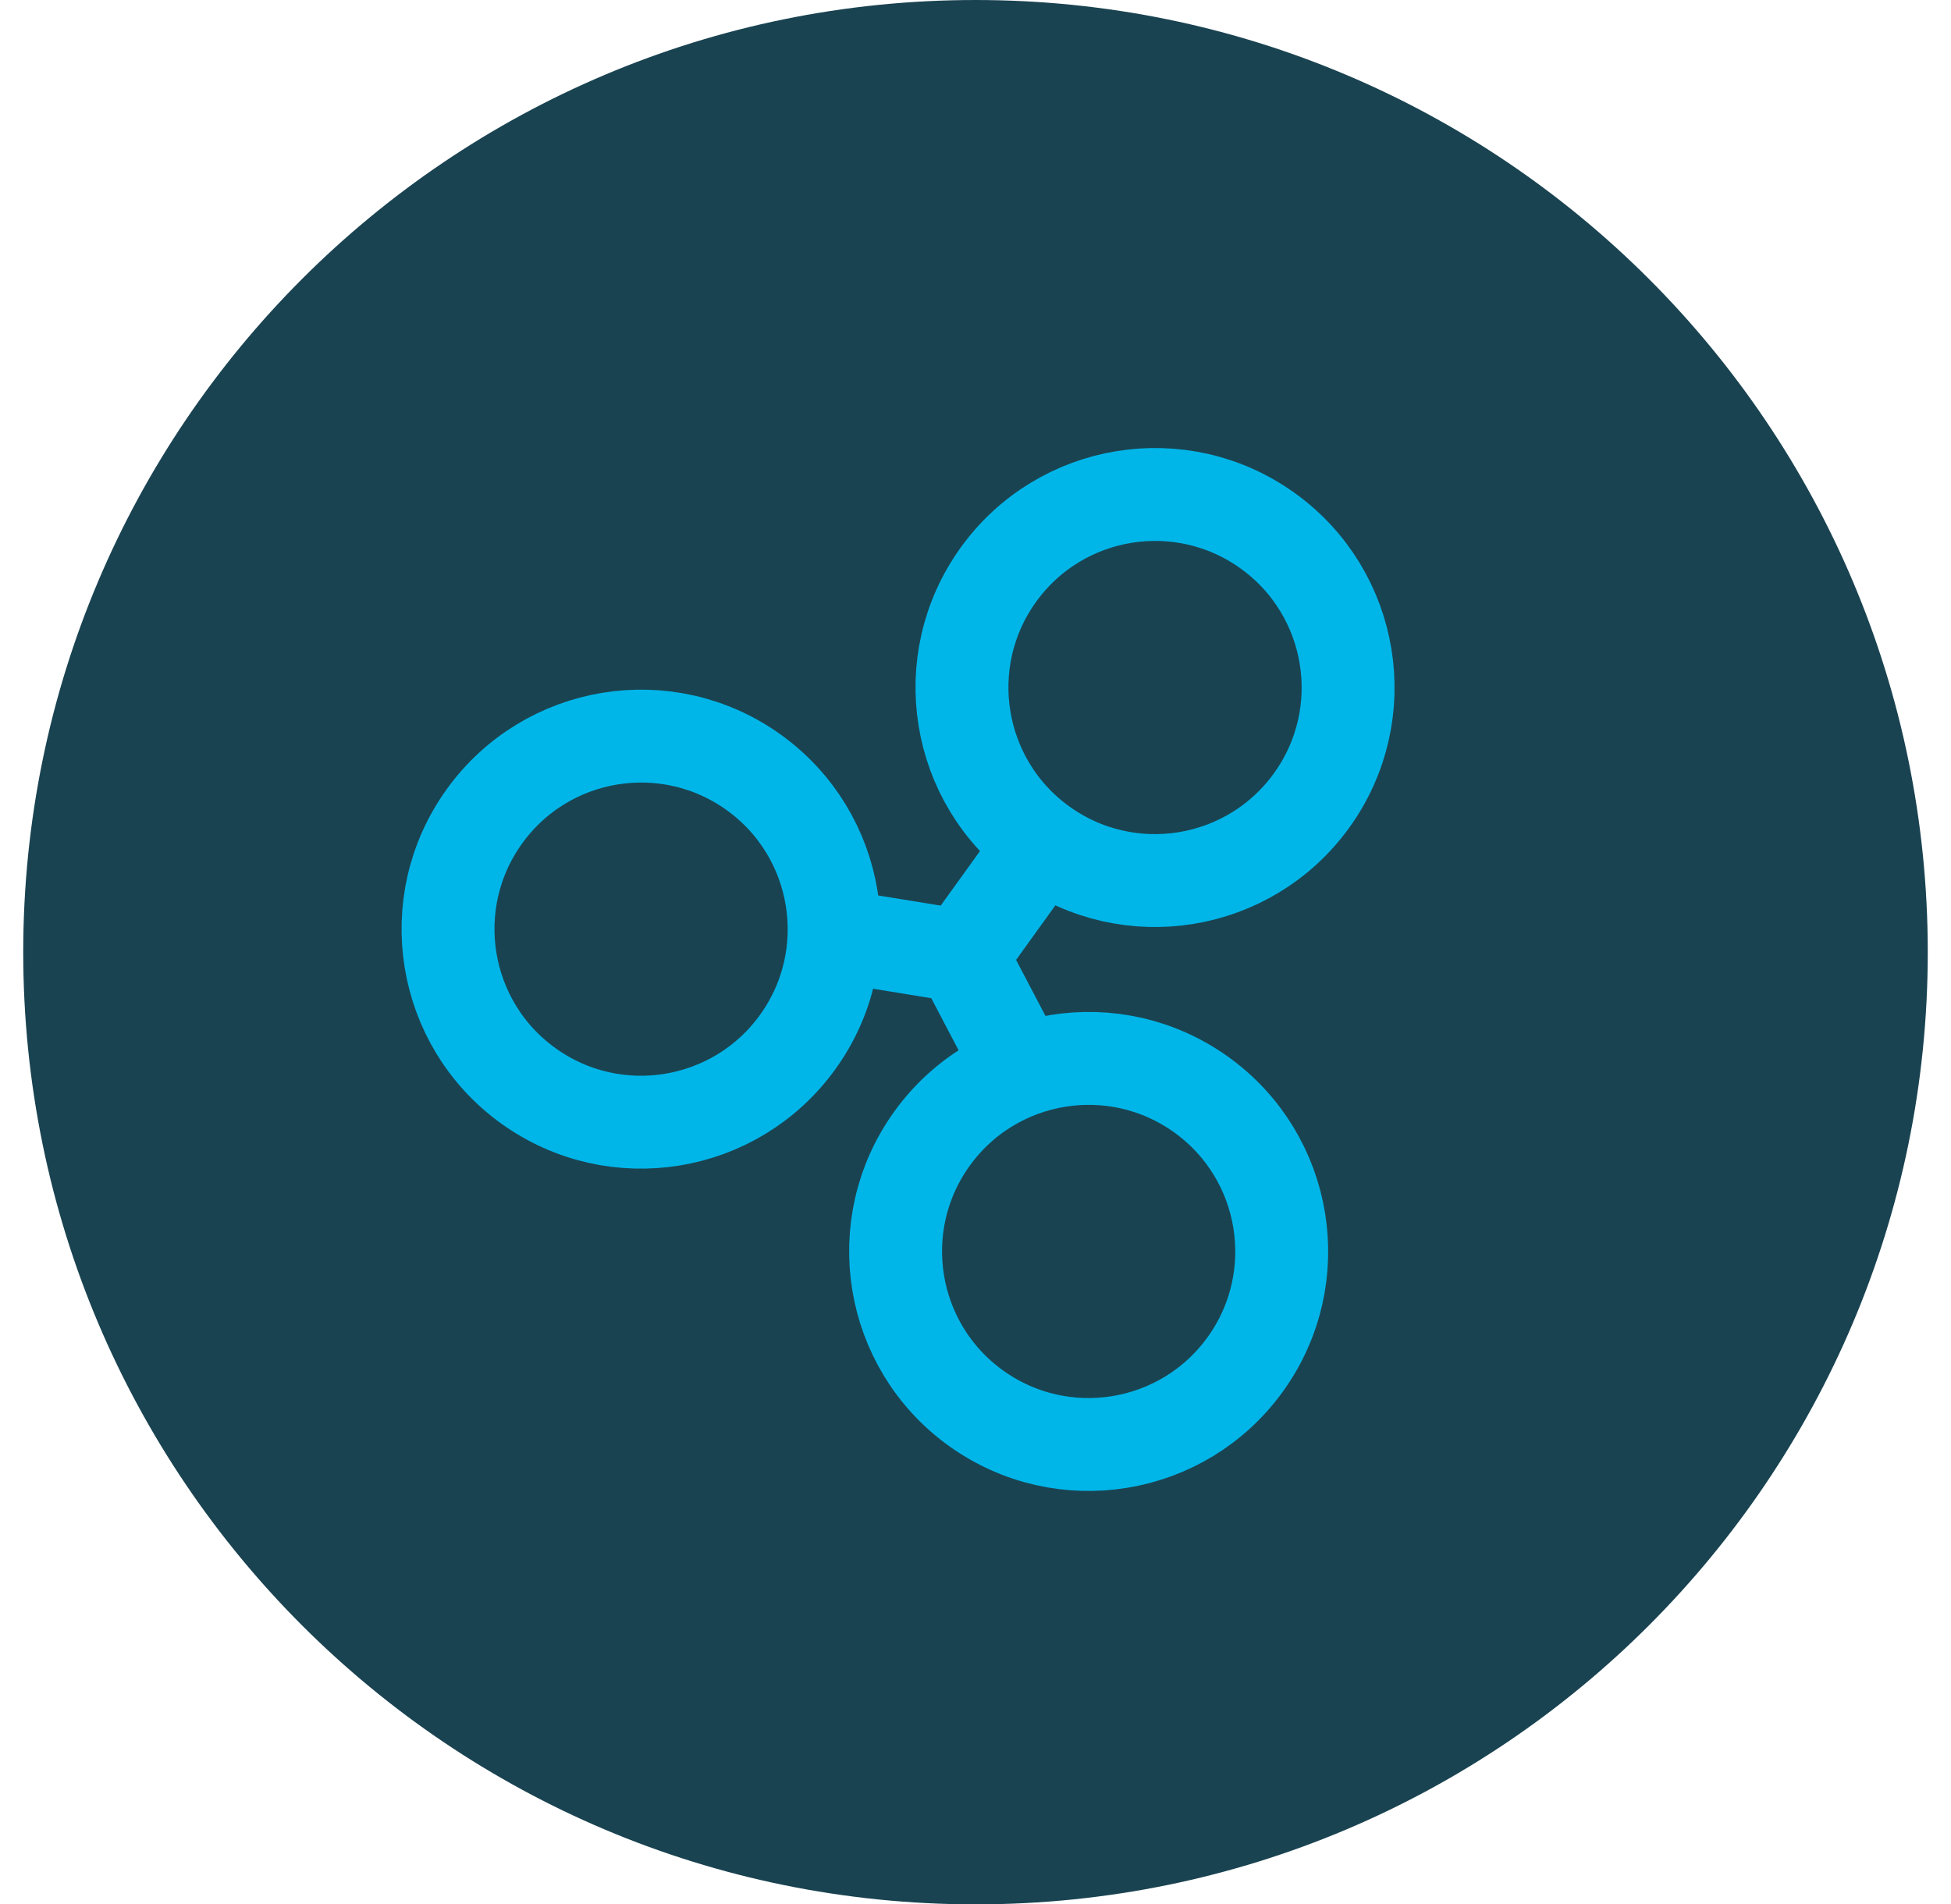
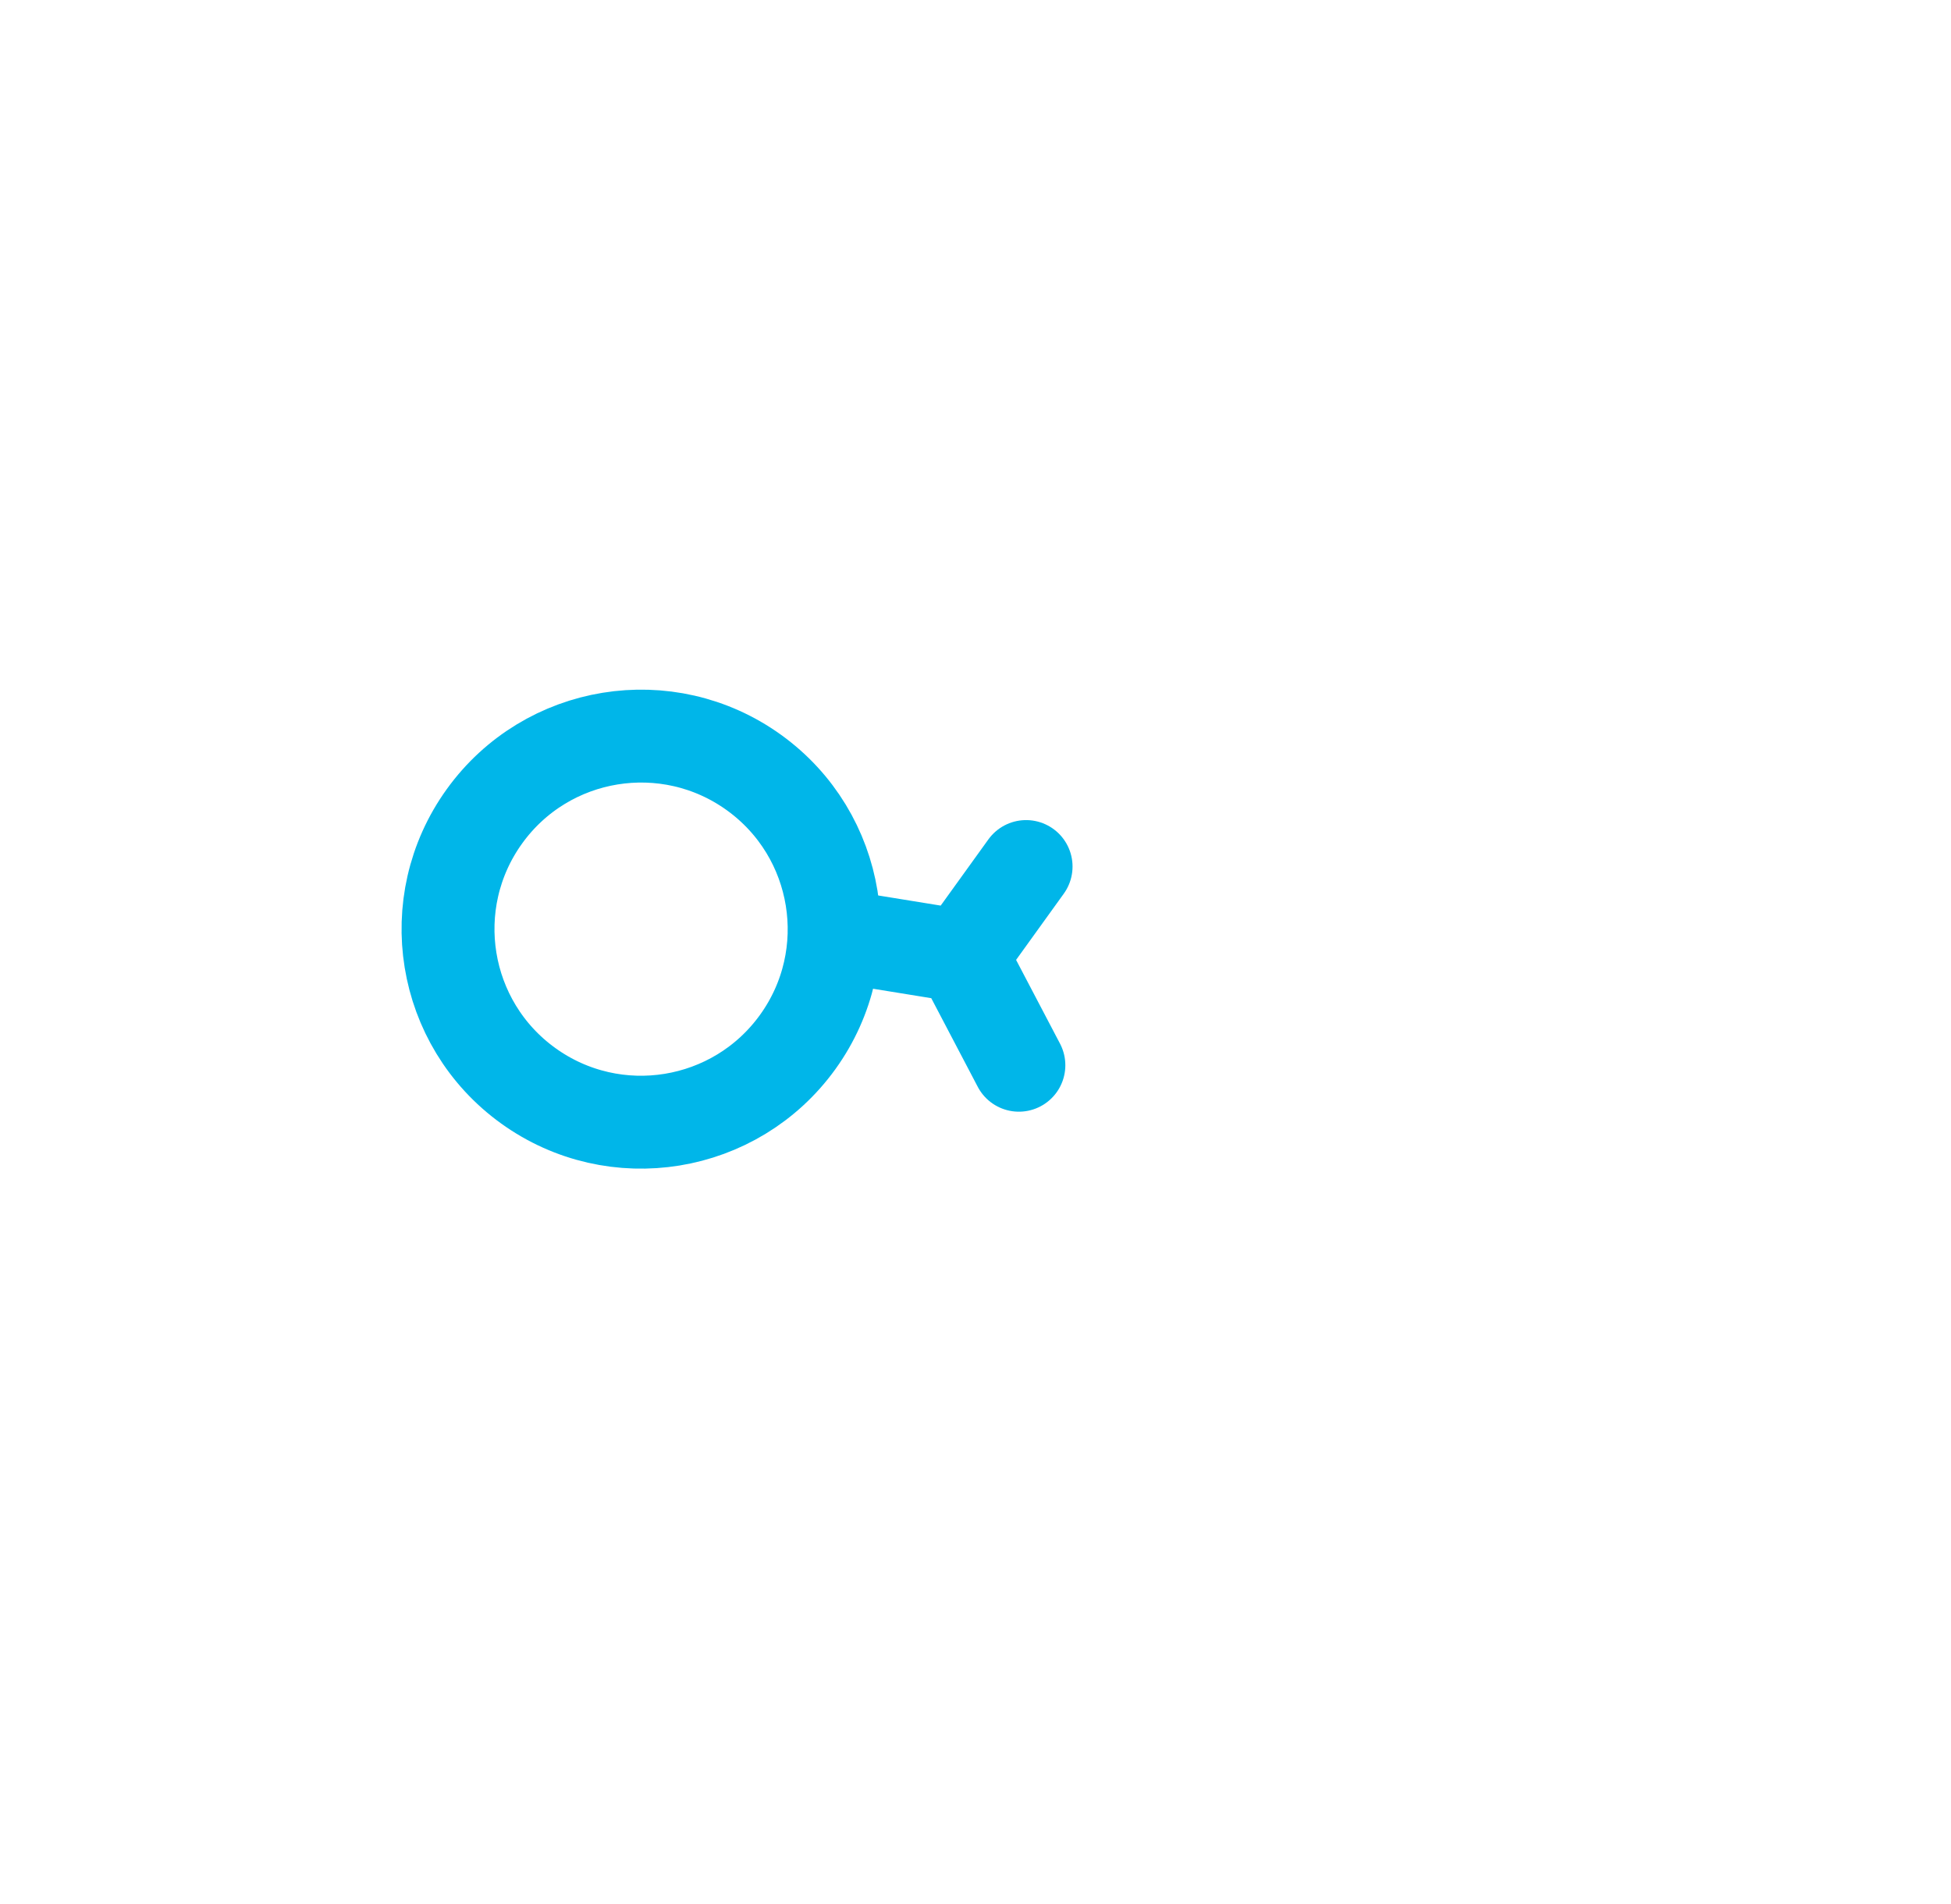
<svg xmlns="http://www.w3.org/2000/svg" width="42" height="41" viewBox="0 0 42 41" fill="none">
-   <path d="M21 41C32.322 41 41.5 31.822 41.5 20.5C41.5 9.178 32.322 0 21 0C9.678 0 0.5 9.178 0.5 20.5C0.5 31.822 9.678 41 21 41Z" fill="#1A4351" />
-   <circle cx="24.865" cy="14.802" r="4.156" transform="rotate(35.763 24.865 14.802)" stroke="#00B6E9" stroke-width="2" />
  <circle cx="13.801" cy="20.004" r="4.156" transform="rotate(35.763 13.801 20.004)" stroke="#00B6E9" stroke-width="2" />
-   <circle cx="23.436" cy="26.943" r="4.156" transform="rotate(35.763 23.436 26.943)" stroke="#00B6E9" stroke-width="2" />
  <path d="M18.08 20.158L20.701 20.583M20.701 20.583L22.089 18.656M20.701 20.583L21.934 22.934" stroke="#00B6E9" stroke-width="2" stroke-linecap="round" />
</svg>